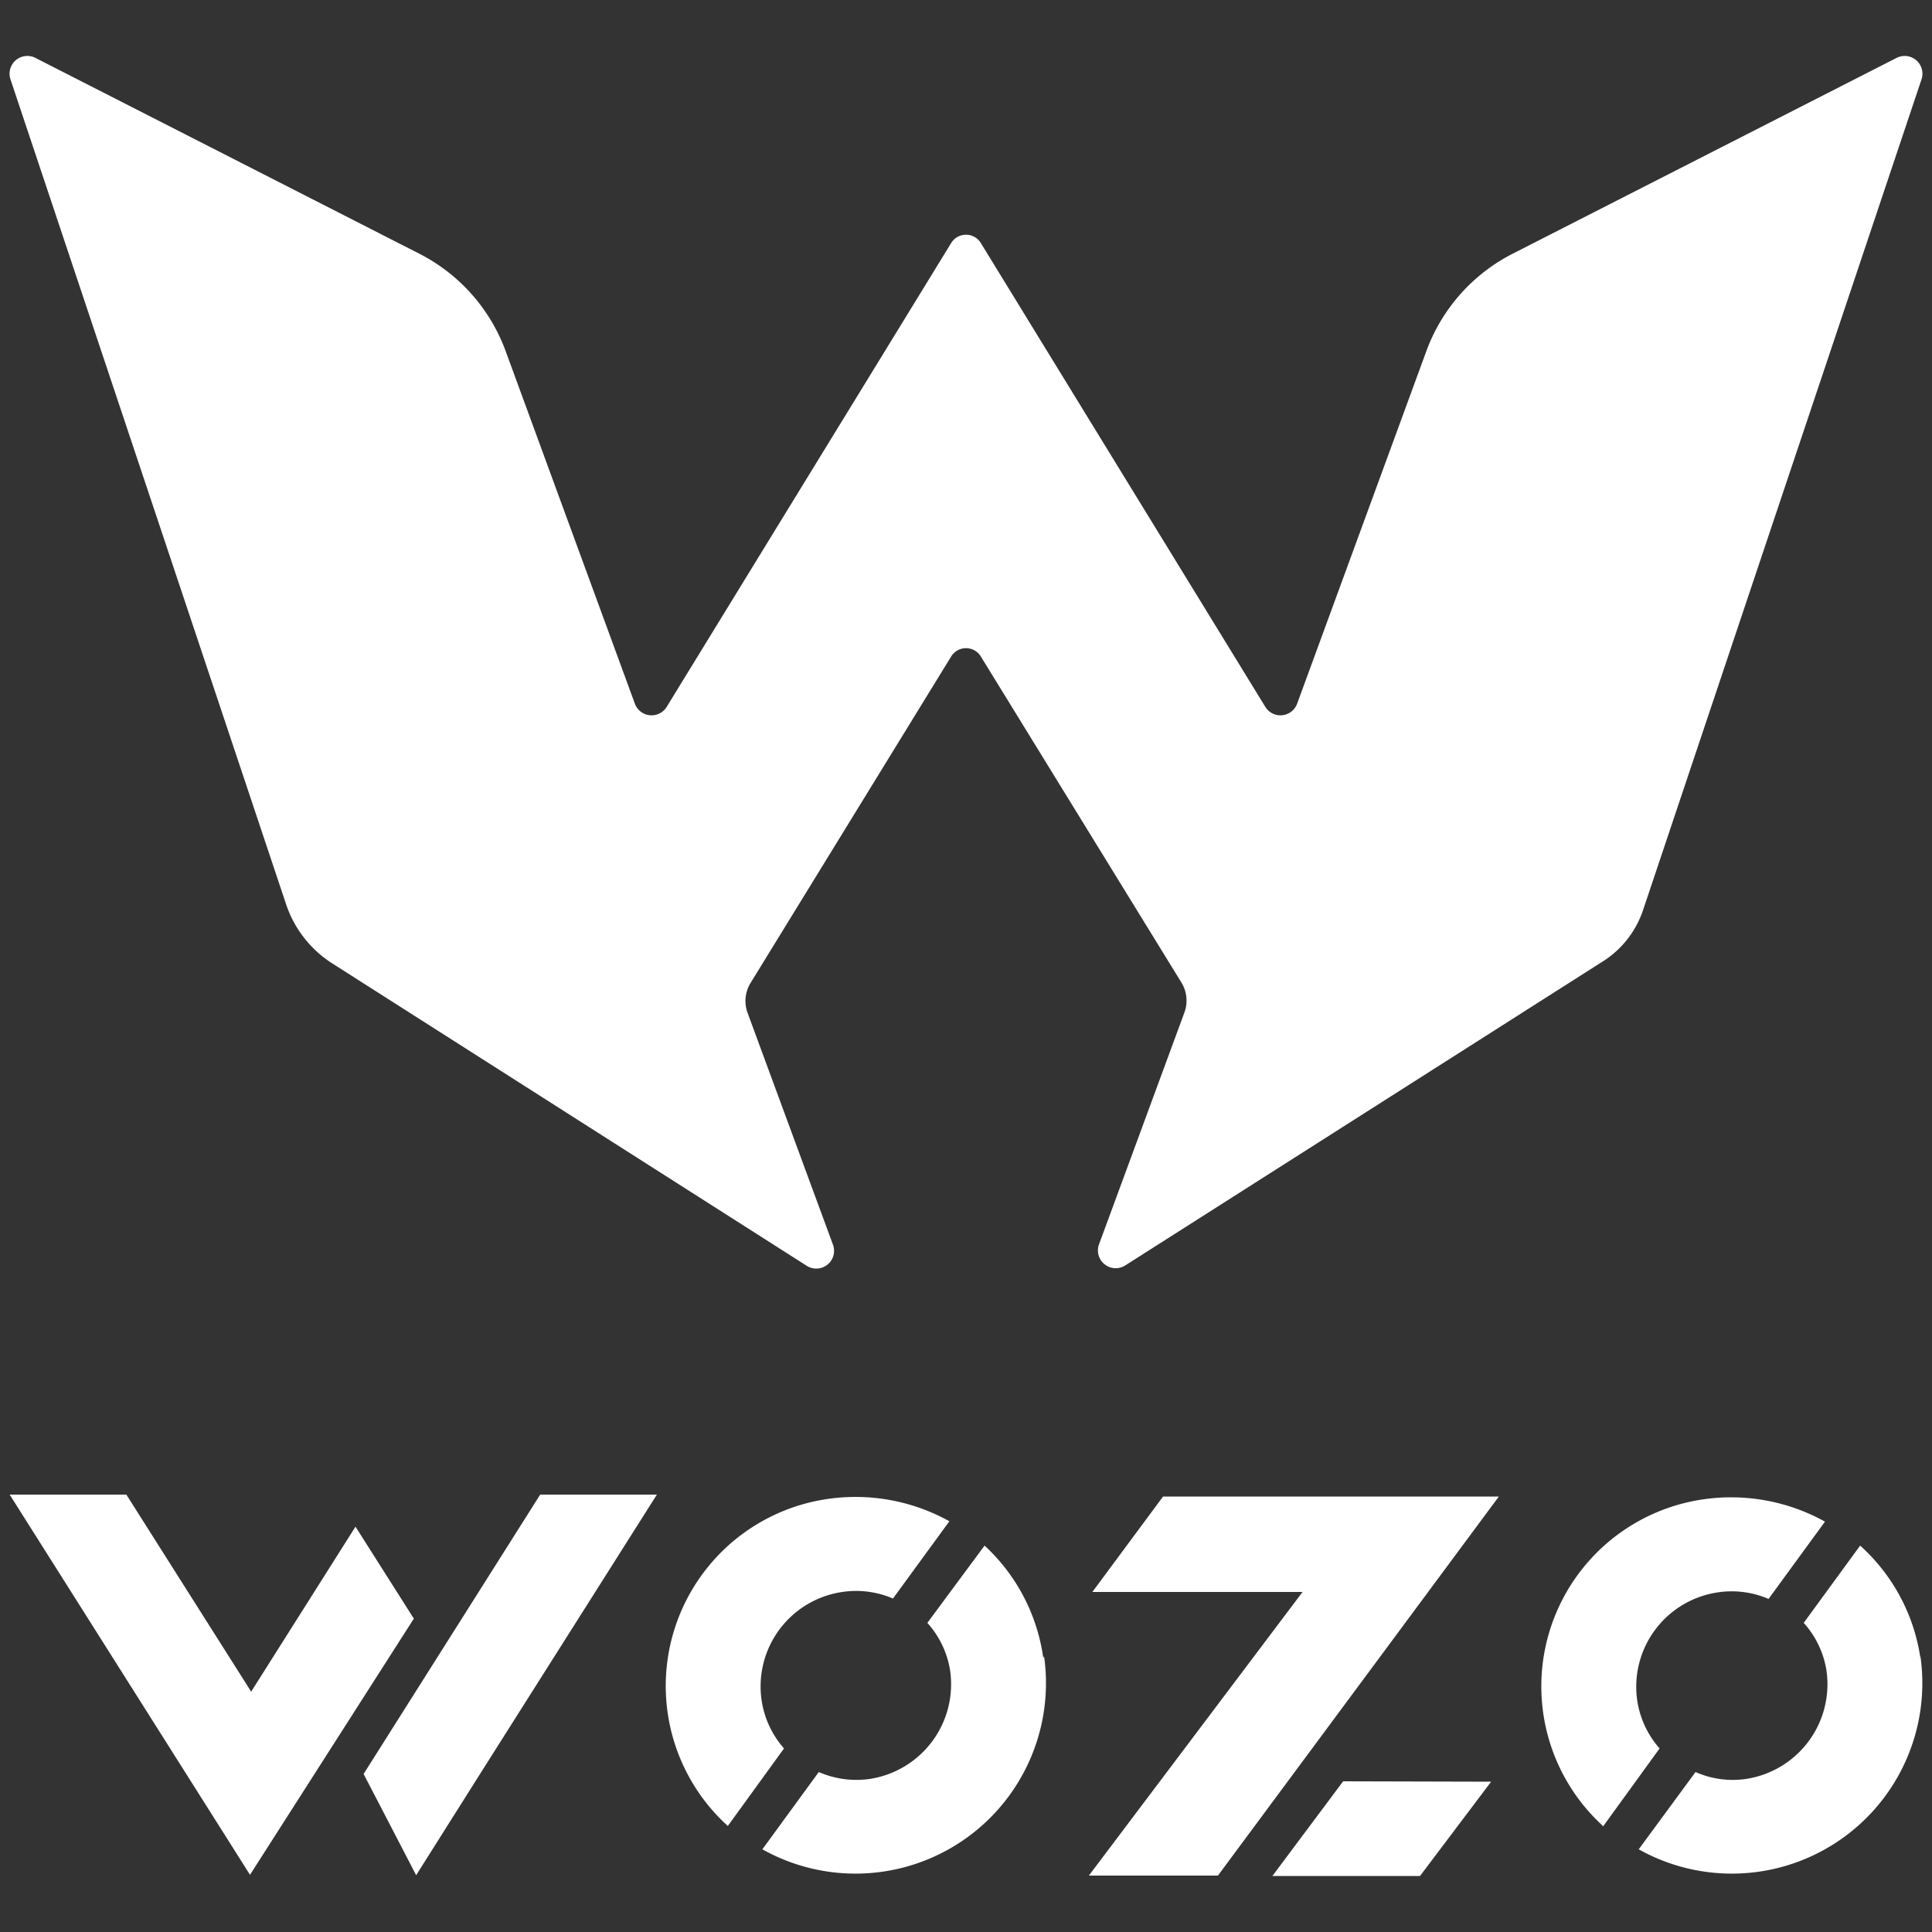
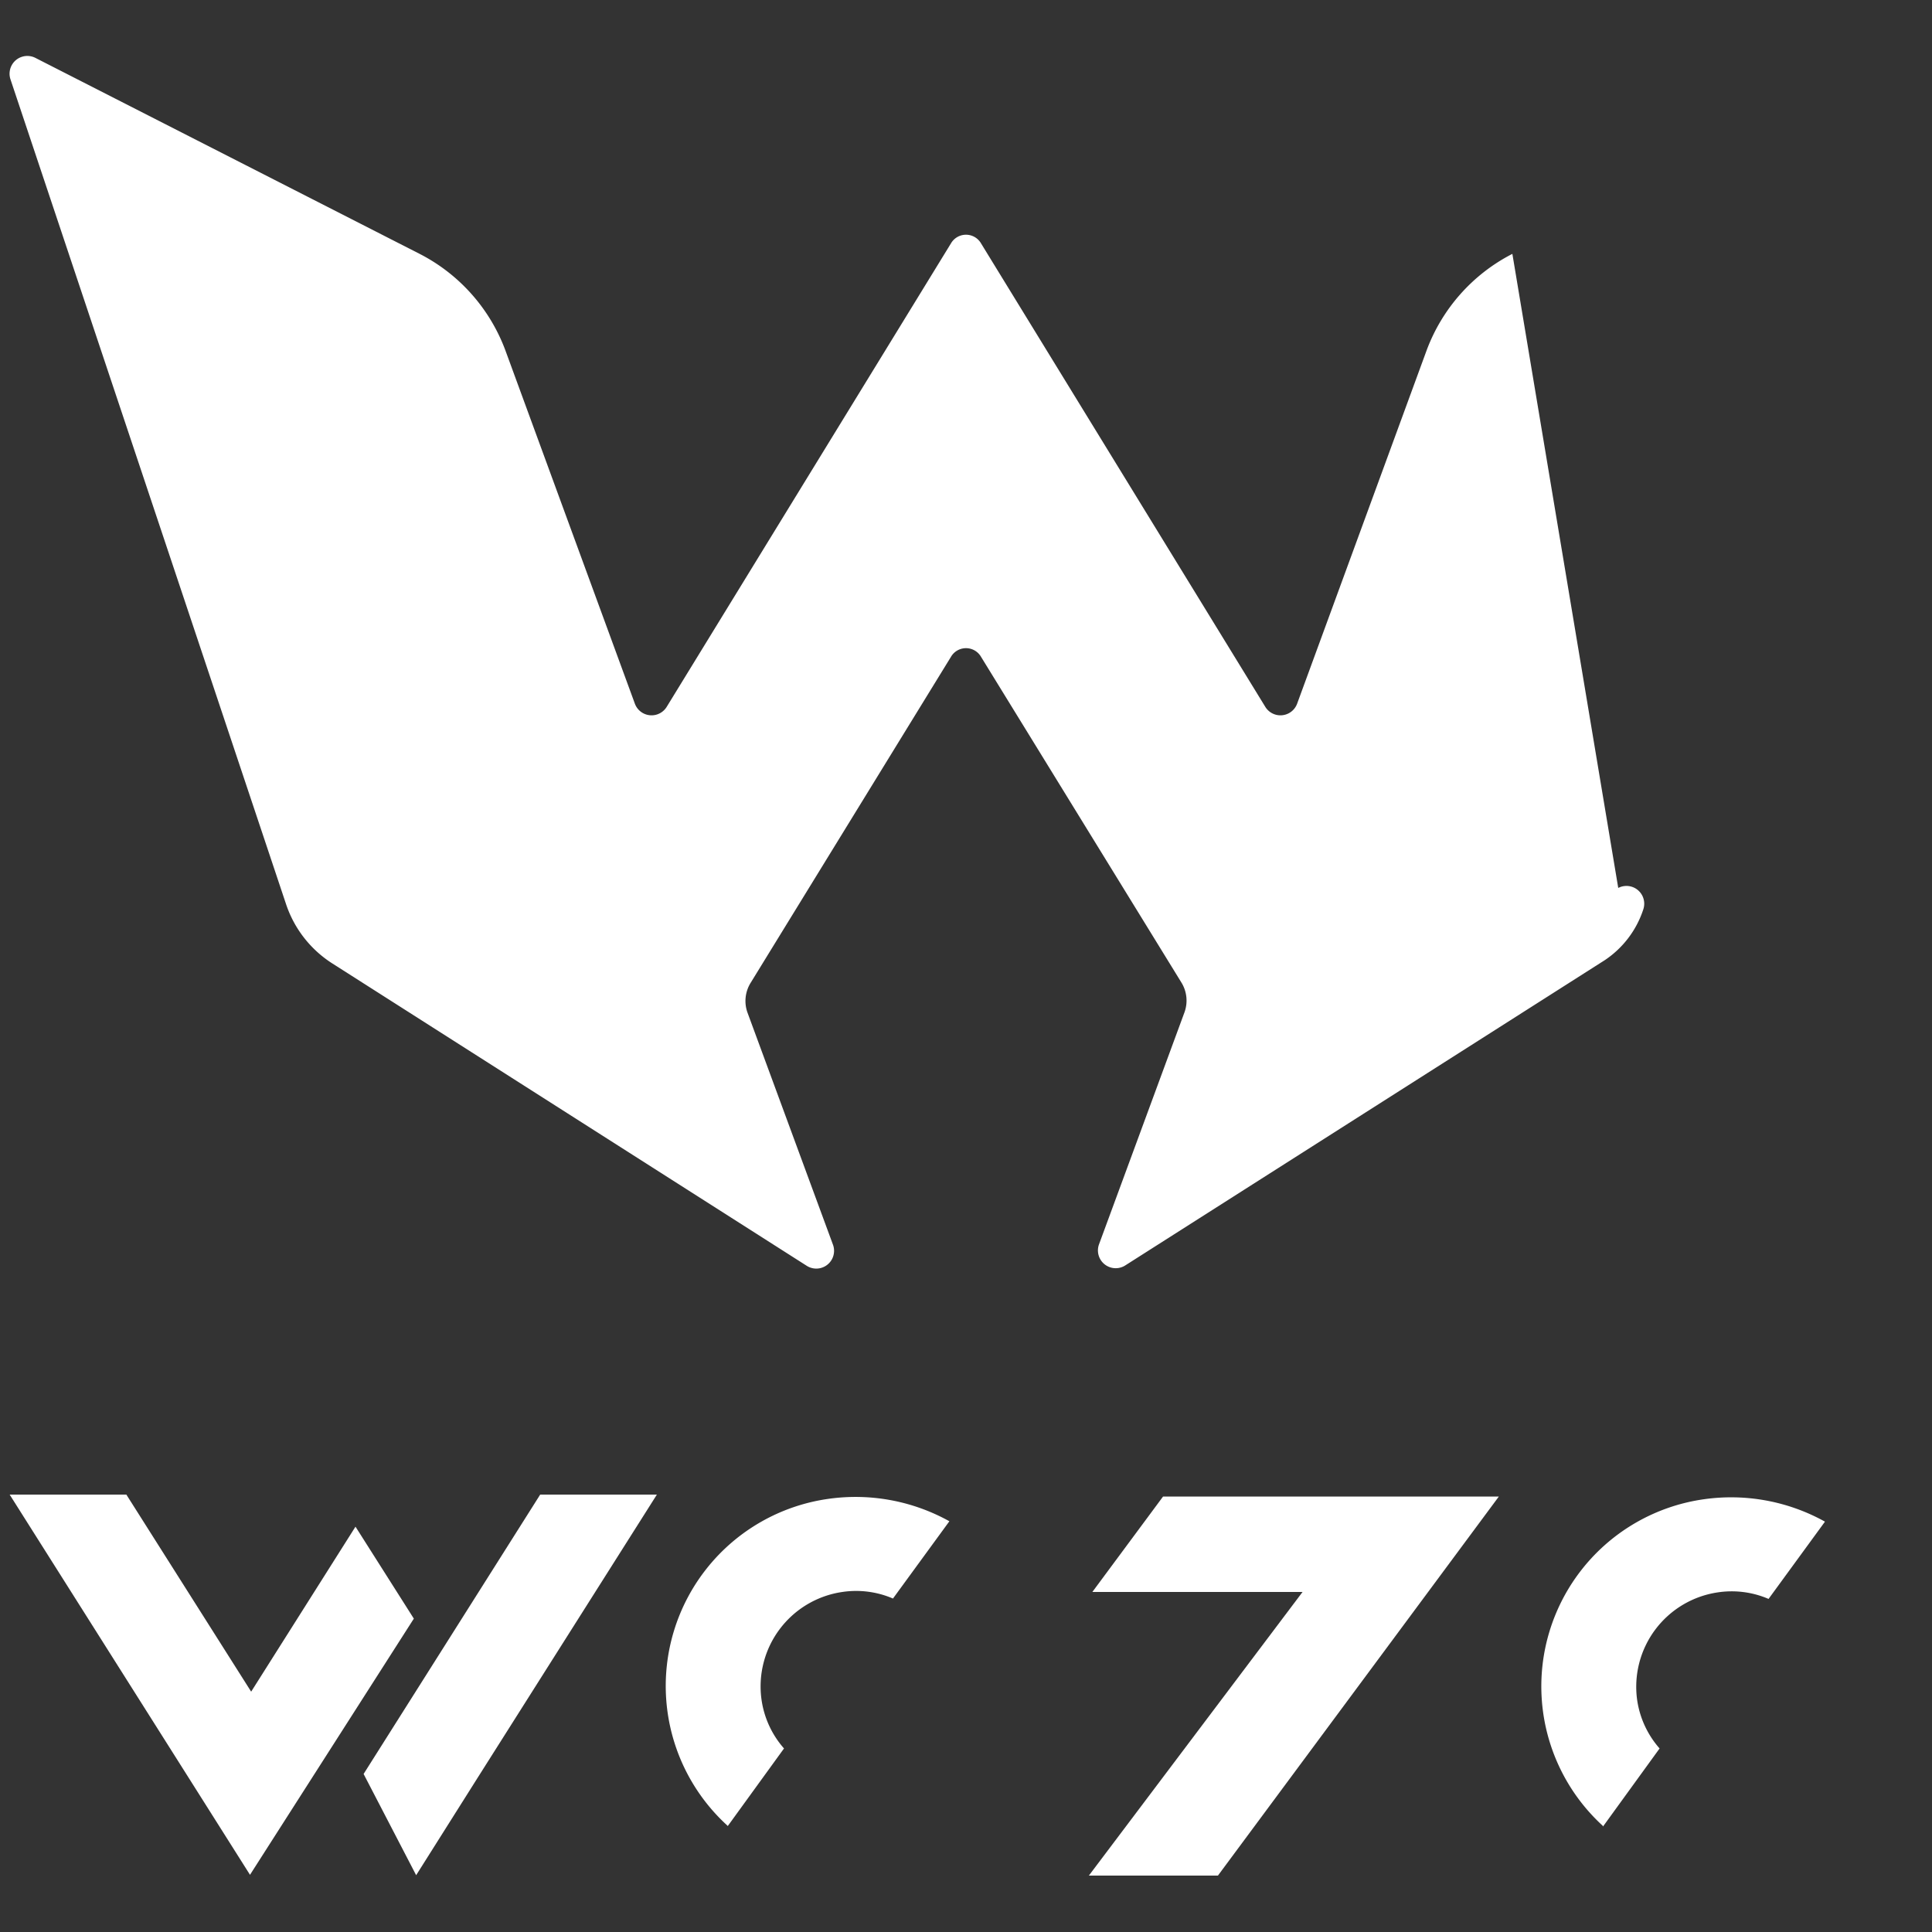
<svg xmlns="http://www.w3.org/2000/svg" id="图层_1" data-name="图层 1" width="17.64mm" height="17.64mm" viewBox="0 0 50 50">
  <rect x="0" y="0" width="50" height="50" fill="#333333" stroke="none" />
  <defs>
    <style>      .cls-1 {        fill: #fff;      }    </style>
  </defs>
  <g>
    <g>
      <g>
        <polygon class="cls-1" points="13.98 38.68 9.41 45.91 10.77 48.53 12.36 46.01 12.36 46.01 17 38.68 13.98 38.68" />
        <polygon class="cls-1" points="9.2 39.51 6.5 43.78 3.27 38.68 0.25 38.68 6.47 48.52 10.71 41.89 9.2 39.51" />
      </g>
      <polygon class="cls-1" points="30.1 38.73 28.27 41.2 33.71 41.2 28.18 48.54 31.52 48.54 38.79 38.73 30.1 38.73" />
      <g>
        <path class="cls-1" d="M18.84,47.25l1.45-2A2.42,2.42,0,0,1,19.71,44,2.47,2.47,0,0,1,21.8,41.2a2.41,2.41,0,0,1,1.31.17l1.46-2a5,5,0,0,0-3.13-.58,4.89,4.89,0,0,0-2.6,8.47Z" />
-         <path class="cls-1" d="M27,42.91A4.86,4.86,0,0,0,25.48,40L24,42a2.4,2.4,0,0,1,.59,1.24,2.48,2.48,0,0,1-2.09,2.8,2.43,2.43,0,0,1-1.31-.18l-1.46,2a4.93,4.93,0,0,0,7.29-5Z" />
      </g>
      <g>
        <path class="cls-1" d="M41.5,47.25l1.45-2A2.42,2.42,0,0,1,42.37,44a2.47,2.47,0,0,1,2.09-2.79,2.41,2.41,0,0,1,1.31.17l1.46-2a5,5,0,0,0-3.13-.58,4.89,4.89,0,0,0-2.6,8.47Z" />
-         <path class="cls-1" d="M49.7,42.91A4.86,4.86,0,0,0,48.14,40l-1.46,2a2.4,2.4,0,0,1,.59,1.24,2.48,2.48,0,0,1-2.09,2.8,2.38,2.38,0,0,1-1.3-.18l-1.47,2a4.93,4.93,0,0,0,7.29-5Z" />
      </g>
-       <polygon class="cls-1" points="34.76 46.1 32.93 48.55 36.75 48.55 38.59 46.11 34.76 46.1" />
    </g>
-     <path class="cls-1" d="M39.14,6.57a4.61,4.61,0,0,0-2.22,2.5l-3.35,9.14a.46.46,0,0,1-.82.09l-7.36-12a.45.45,0,0,0-.78,0l-7.36,12a.46.46,0,0,1-.82-.09L13.08,9.07a4.61,4.61,0,0,0-2.22-2.5L.92,1.5a.46.46,0,0,0-.65.55L7.4,23.39a2.91,2.91,0,0,0,1.21,1.55l12.27,7.82a.46.46,0,0,0,.68-.54l-2.21-6a.89.89,0,0,1,.08-.79L24.61,17a.45.45,0,0,1,.78,0l5.18,8.42a.89.89,0,0,1,.08.79l-2.21,6a.46.46,0,0,0,.68.54l12.41-7.9a2.52,2.52,0,0,0,1-1.32L49.73,2.05a.46.46,0,0,0-.65-.55Z" />
+     <path class="cls-1" d="M39.14,6.57a4.61,4.61,0,0,0-2.22,2.5l-3.35,9.14a.46.46,0,0,1-.82.09l-7.36-12a.45.45,0,0,0-.78,0l-7.36,12a.46.46,0,0,1-.82-.09L13.08,9.07a4.61,4.61,0,0,0-2.22-2.5L.92,1.5a.46.46,0,0,0-.65.55L7.4,23.39a2.91,2.91,0,0,0,1.21,1.55l12.27,7.82a.46.46,0,0,0,.68-.54l-2.21-6a.89.89,0,0,1,.08-.79L24.61,17a.45.45,0,0,1,.78,0l5.18,8.42a.89.89,0,0,1,.08.79l-2.21,6a.46.46,0,0,0,.68.54l12.41-7.9a2.52,2.52,0,0,0,1-1.32a.46.46,0,0,0-.65-.55Z" />
  </g>
</svg>